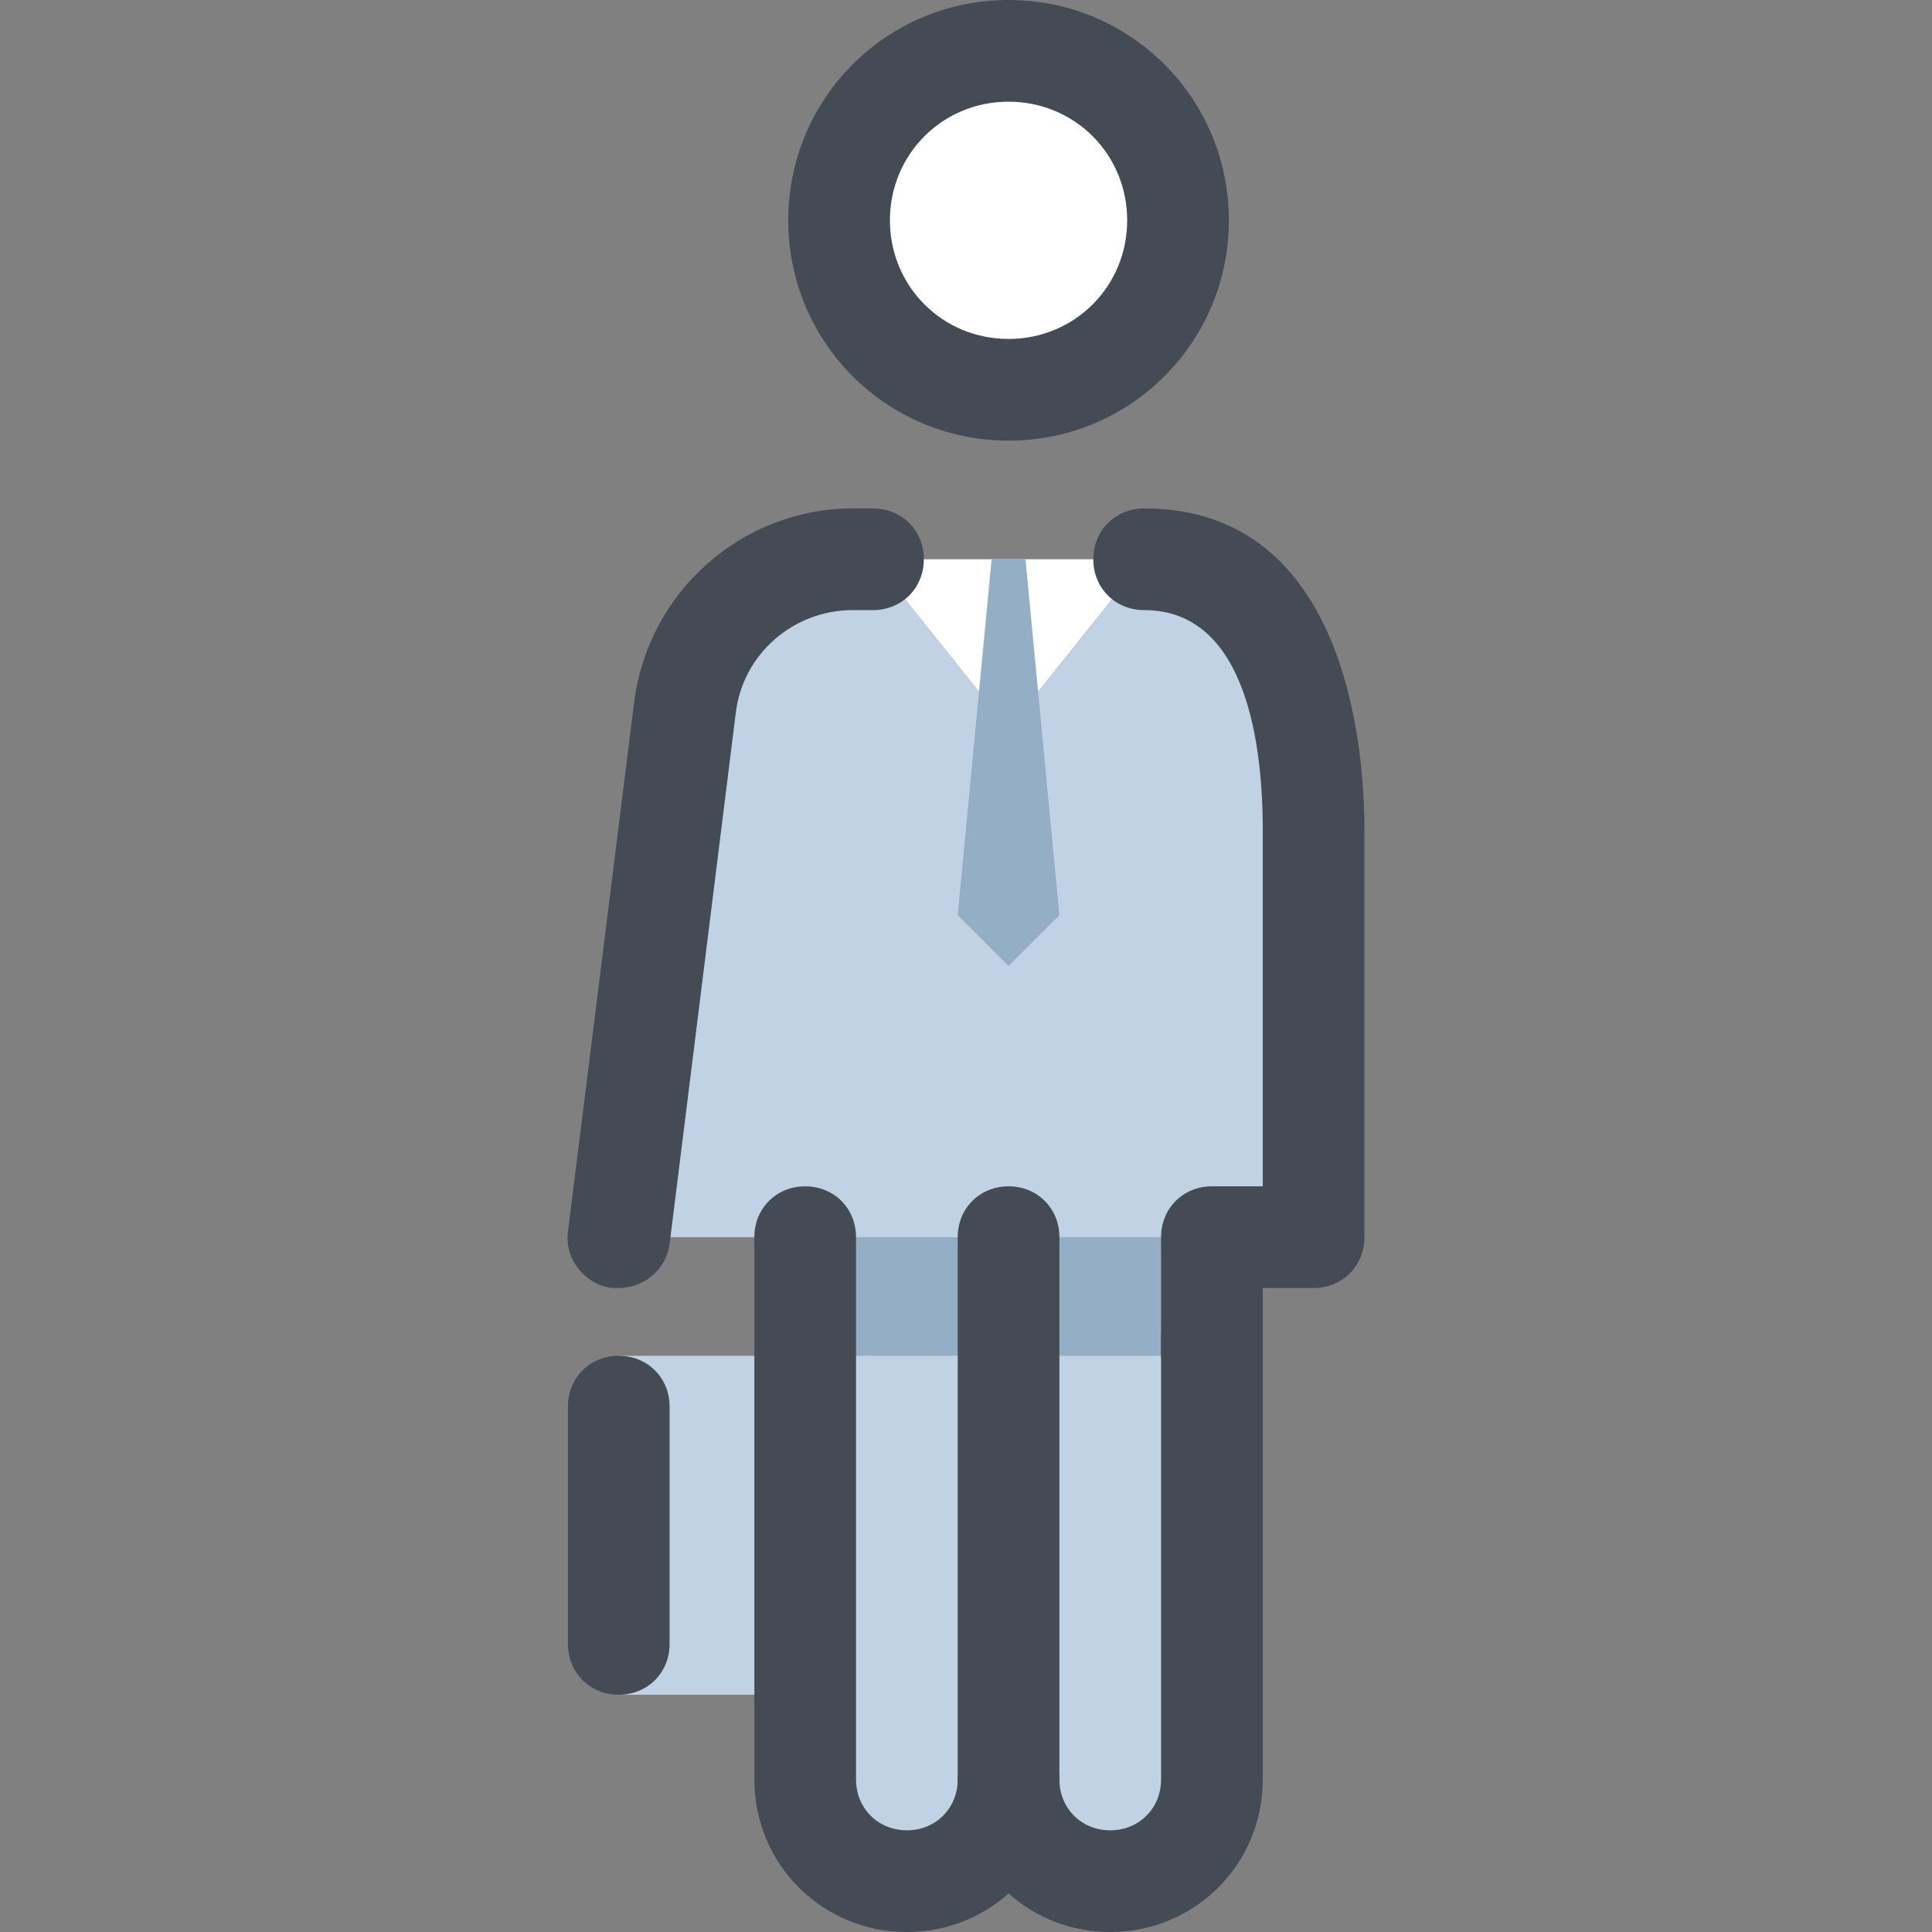
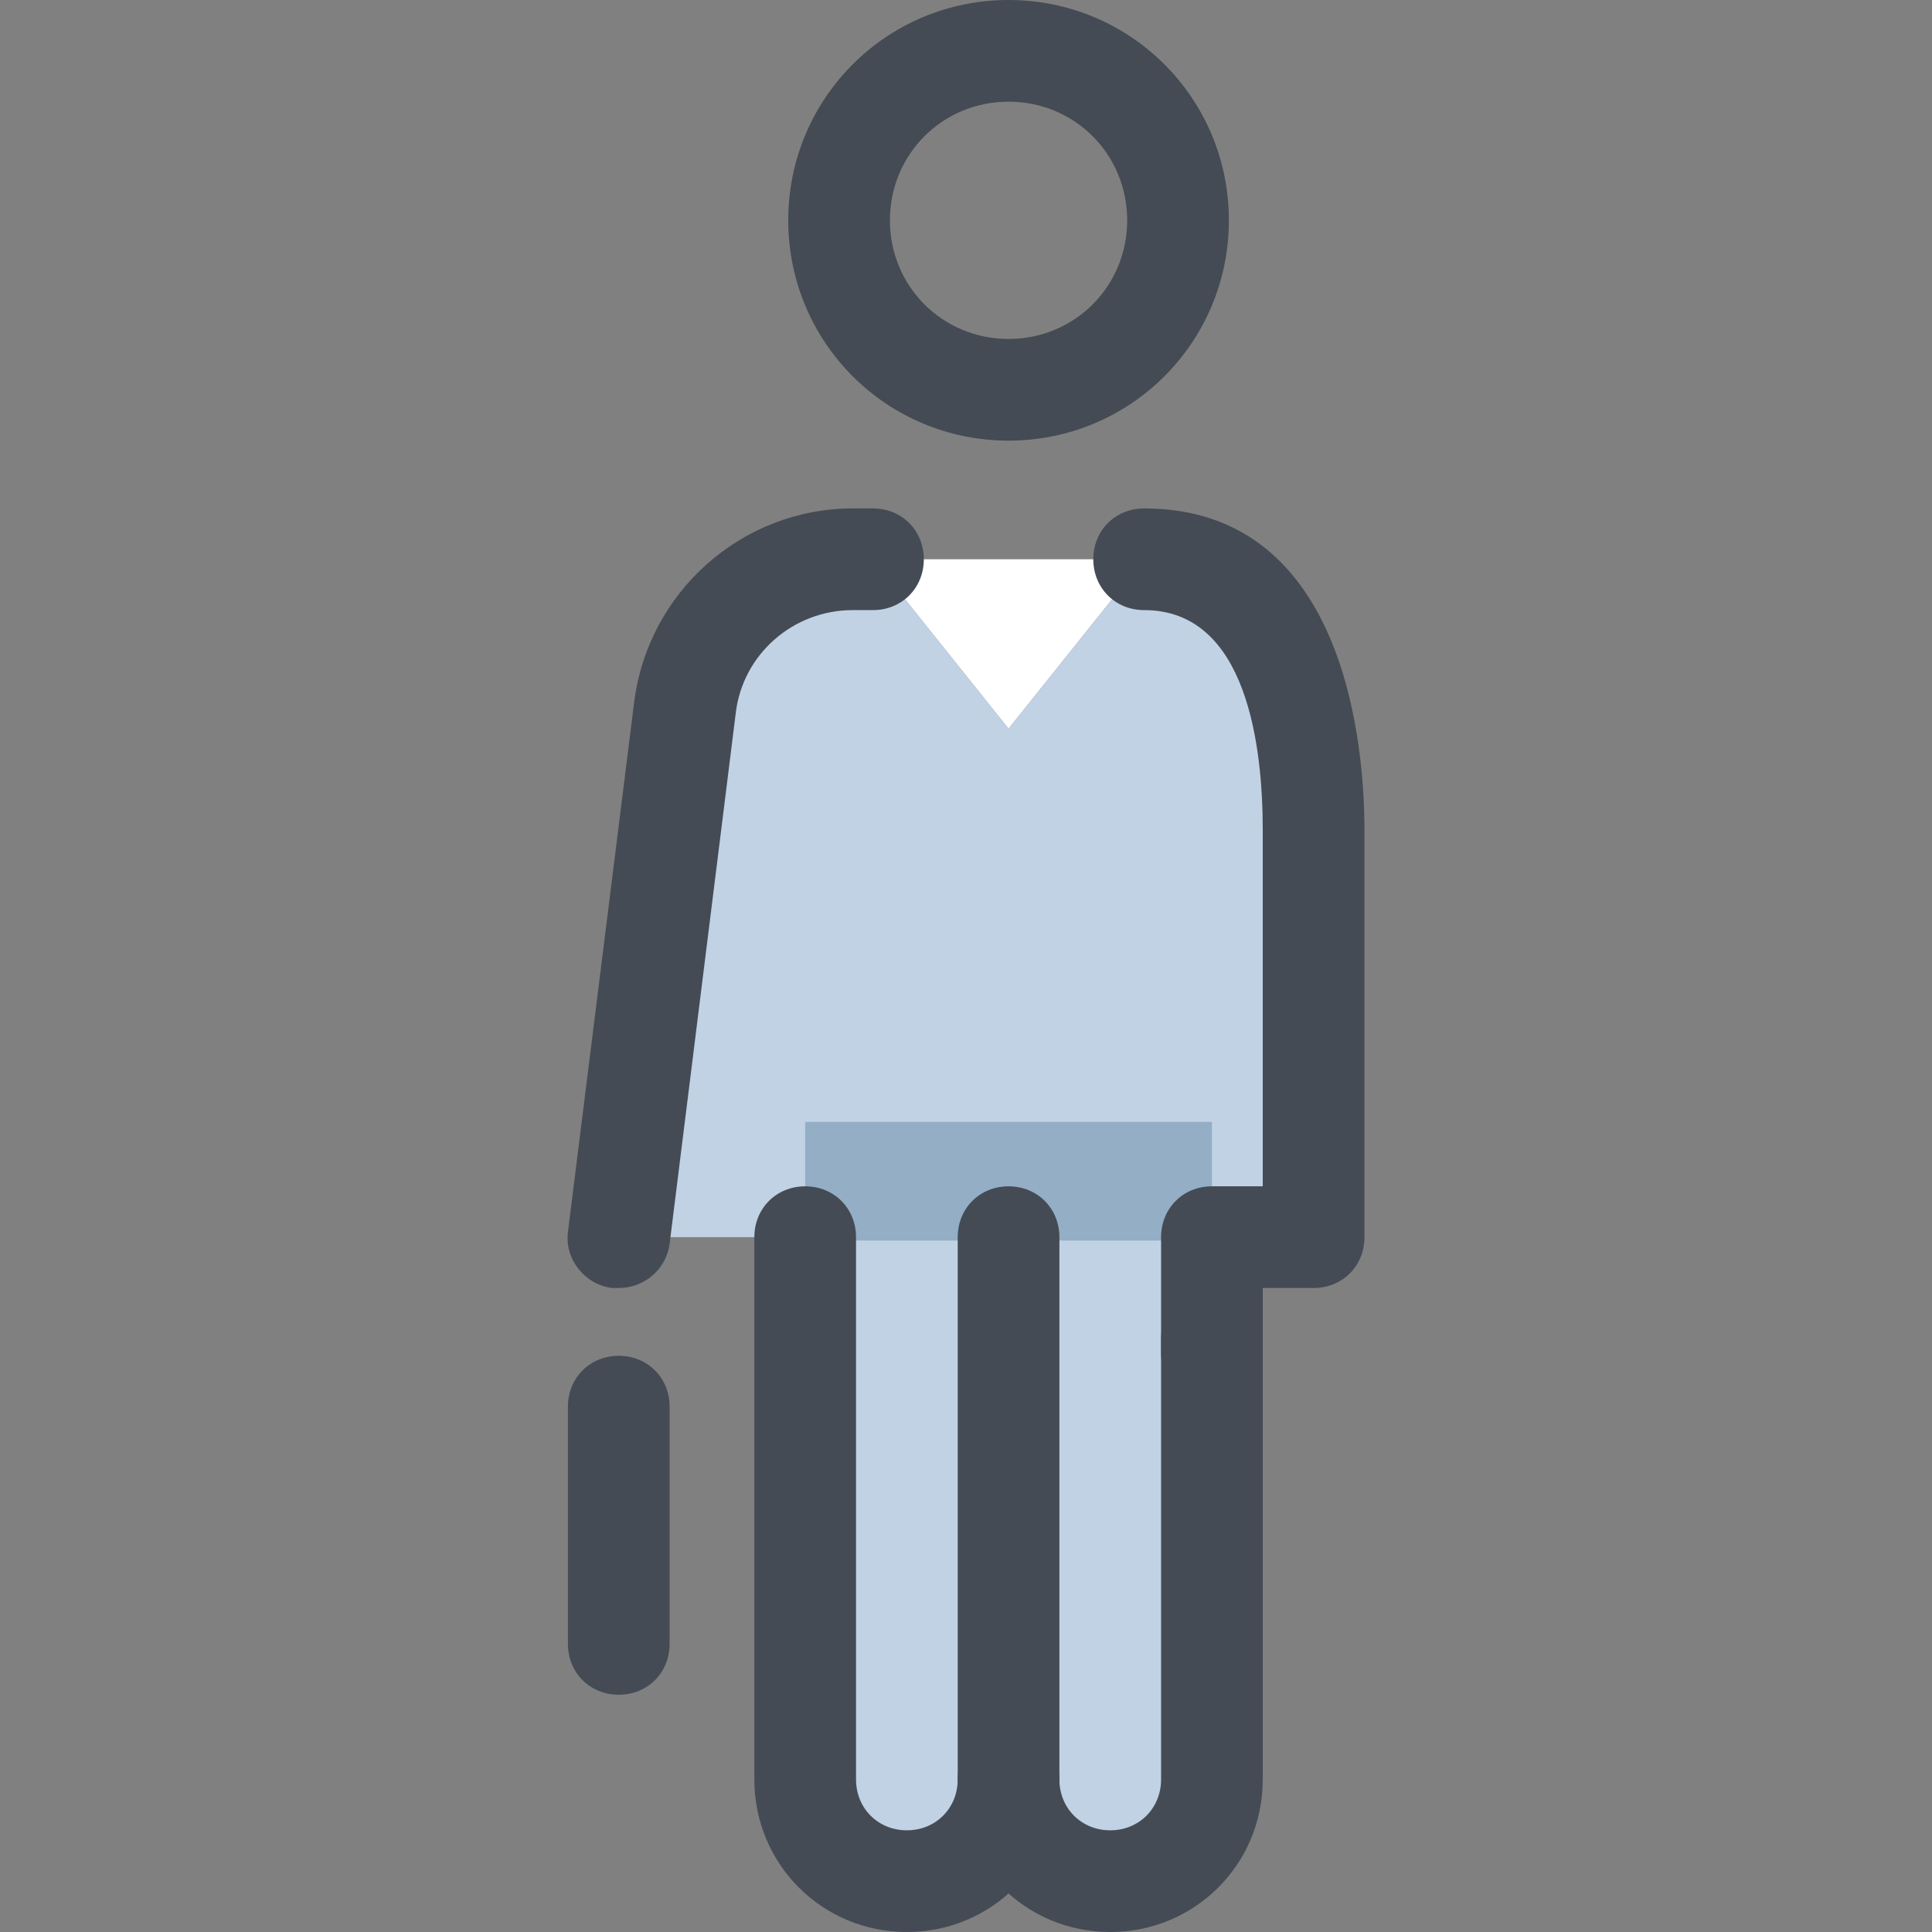
<svg xmlns="http://www.w3.org/2000/svg" version="1.1" id="Capa_1" x="0px" y="0px" viewBox="0 0 456 456" style="enable-background:new 0 0 456 456;" xml:space="preserve">
  <rect x="0" y="0" width="456" height="456" fill="#808080" stroke="none" />
-   <rect x="146.044" y="320" style="fill:#C1D2E5;" width="56" height="80" />
  <polygon style="fill:#FFFFFF;" points="238.044,172 206.044,132 270.044,132 " />
  <g>
    <path style="fill:#C1D2E5;" d="M238.044,252h48v168c0,13.2-10.8,24-24,24s-24-10.8-24-24c0,13.2-10.8,24-24,24s-24-10.8-24-24V252   H238.044z" />
    <path style="fill:#C1D2E5;" d="M206.044,132l32,40l32-40c22,0,40,18,40,40v120h-72l0,0h-48h-44l15.6-124.8   c2.4-20,19.6-35.2,39.6-35.2H206.044z" />
  </g>
  <g>
-     <path style="fill:#93AEC5;" d="M286.044,292v27.2c-2.8,0.4-5.2,0.8-8,0.8h-88v-28H286.044z" />
-     <polygon style="fill:#93AEC5;" points="226.044,216 234.044,132 242.044,132 250.044,216 238.044,228  " />
+     <path style="fill:#93AEC5;" d="M286.044,292c-2.8,0.4-5.2,0.8-8,0.8h-88v-28H286.044z" />
  </g>
  <g>
    <path style="fill:#444B54;" d="M146.044,304c-0.4,0-0.8,0-1.6,0c-6.4-0.8-11.2-6.8-10.4-13.2l15.6-124.8c3.2-26.4,25.6-46,51.6-46   h4.8c6.8,0,12,5.2,12,12s-5.2,12-12,12h-4.8c-14,0-26,10.4-27.6,24.4l-15.6,125.2C157.244,299.6,152.044,304,146.044,304z" />
    <path style="fill:#444B54;" d="M214.044,456c-20,0-36-16-36-36V292c0-6.8,5.2-12,12-12s12,5.2,12,12v128c0,6.8,5.2,12,12,12   s12-5.2,12-12V292c0-6.8,5.2-12,12-12c6.8,0,12,5.2,12,12v128C250.044,440,234.044,456,214.044,456z" />
    <path style="fill:#444B54;" d="M146.044,400c-6.8,0-12-5.2-12-12v-56c0-6.8,5.2-12,12-12s12,5.2,12,12v56   C158.044,394.8,152.844,400,146.044,400z" />
    <path style="fill:#444B54;" d="M286.044,331.2c-6.8,0-12-5.2-12-12V292c0-6.8,5.2-12,12-12h12v-84c0-19.6-3.6-52-28-52   c-6.8,0-12-5.2-12-12s5.2-12,12-12c48.4,0,52,58,52,76v96c0,6.8-5.2,12-12,12h-12v15.2C298.044,326,292.844,331.2,286.044,331.2z" />
  </g>
-   <circle style="fill:#FFFFFF;" cx="238.044" cy="52" r="40" />
  <g>
    <path style="fill:#444B54;" d="M238.044,104c-28.8,0-52-23.2-52-52s23.2-52,52-52s52,23.2,52,52S266.844,104,238.044,104z    M238.044,24c-15.6,0-28,12.4-28,28s12.4,28,28,28s28-12.4,28-28S253.644,24,238.044,24z" />
    <path style="fill:#444B54;" d="M262.044,456c-20,0-36-16-36-36c0-6.8,5.2-12,12-12c6.8,0,12,5.2,12,12s5.2,12,12,12s12-5.2,12-12   V316c0-6.8,5.2-12,12-12s12,5.2,12,12v104C298.044,440,282.044,456,262.044,456z" />
  </g>
  <g>
</g>
  <g>
</g>
  <g>
</g>
  <g>
</g>
  <g>
</g>
  <g>
</g>
  <g>
</g>
  <g>
</g>
  <g>
</g>
  <g>
</g>
  <g>
</g>
  <g>
</g>
  <g>
</g>
  <g>
</g>
  <g>
</g>
</svg>